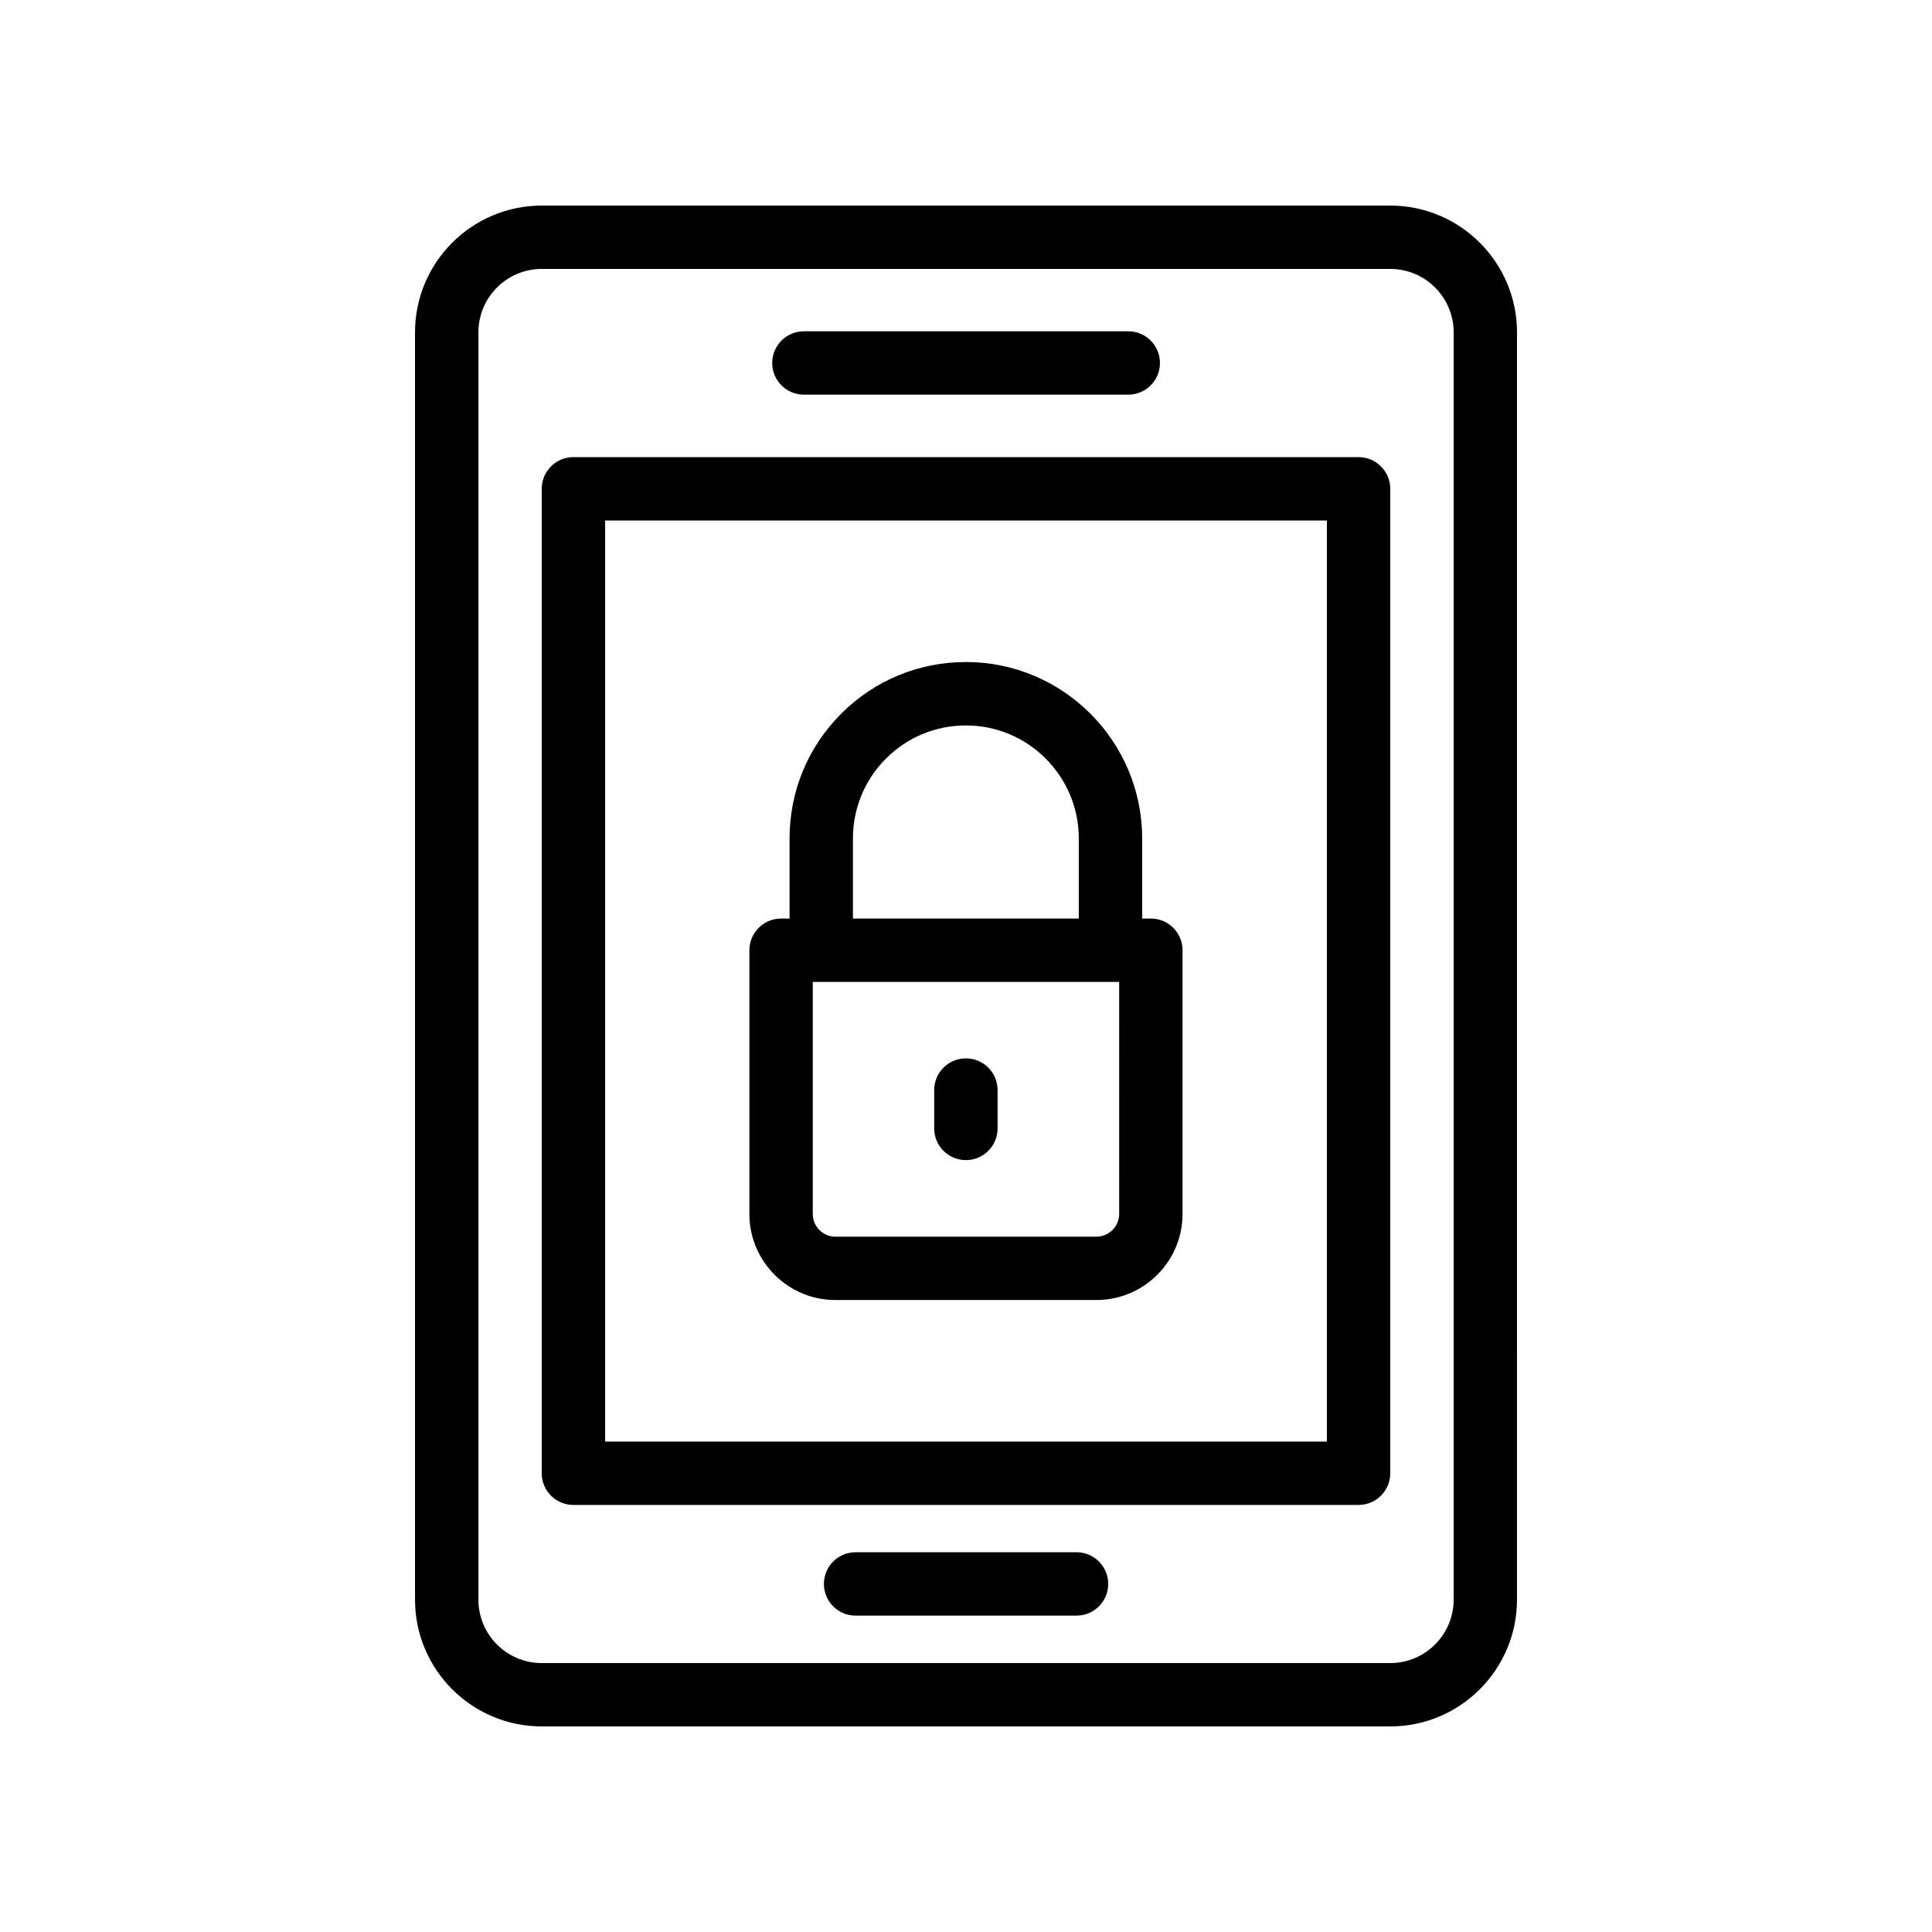
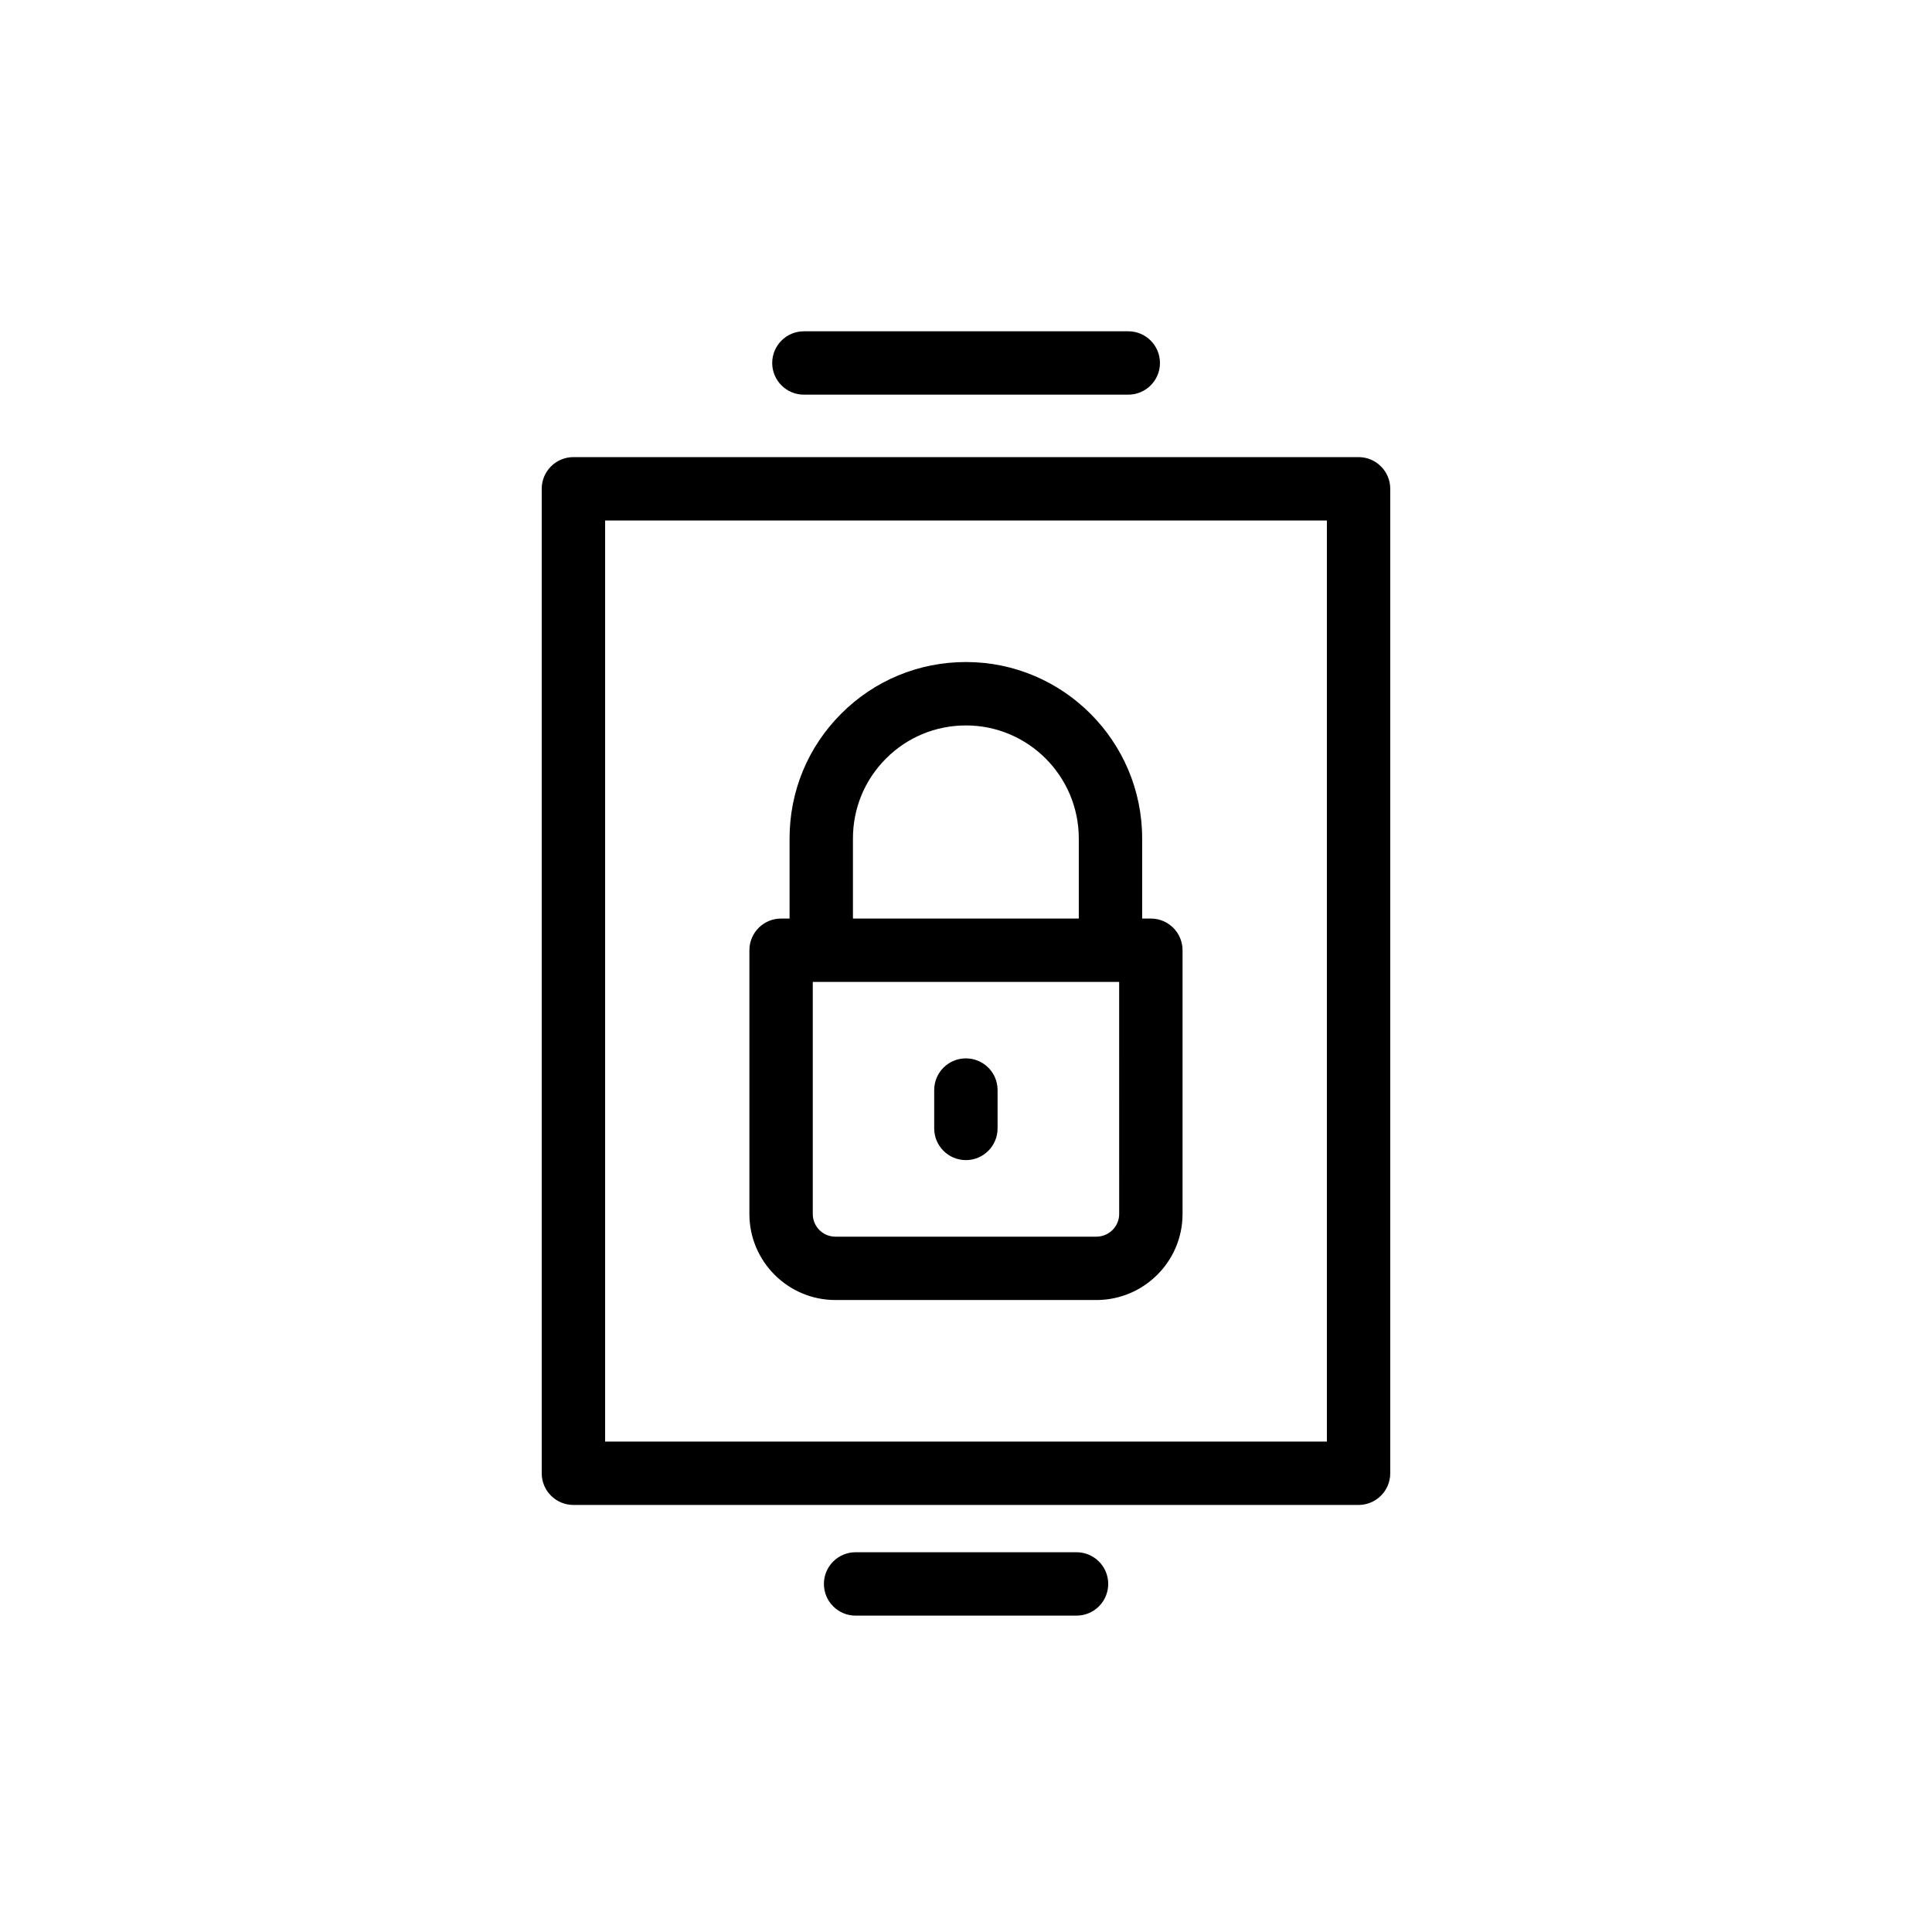
<svg xmlns="http://www.w3.org/2000/svg" fill="#000000" width="800px" height="800px" version="1.1" viewBox="144 144 512 512">
  <g>
-     <path d="m287.57 198.48c-18.523 0-33.586 15.066-33.586 33.586v335.87c0 18.52 15.062 33.586 33.586 33.586h224.86c18.523 0 33.586-15.066 33.586-33.586l0.004-335.87c0-18.52-15.062-33.586-33.586-33.586zm241.66 33.586v335.87c0 9.262-7.535 16.793-16.793 16.793l-224.86 0.004c-9.258 0-16.793-7.531-16.793-16.793v-335.88c0-9.262 7.535-16.793 16.793-16.793h224.86c9.262 0 16.797 7.531 16.797 16.793z" />
    <path d="m504.03 265.14h-208.07c-4.641 0-8.398 3.758-8.398 8.398v260.89c0 4.637 3.754 8.398 8.398 8.398h208.07c4.641 0 8.398-3.758 8.398-8.398v-260.89c0-4.637-3.758-8.398-8.398-8.398zm-8.395 260.89h-191.27v-244.09h191.27z" />
    <path d="m429.29 555.36h-58.547c-4.641 0-8.398 3.758-8.398 8.398 0 4.637 3.754 8.398 8.398 8.398h58.547c4.641 0 8.398-3.758 8.398-8.398 0-4.637-3.758-8.398-8.398-8.398z" />
    <path d="m357.04 248.59h85.961c4.641 0 8.398-3.758 8.398-8.398 0-4.637-3.754-8.398-8.398-8.398l-85.961 0.004c-4.641 0-8.398 3.758-8.398 8.398 0 4.633 3.758 8.395 8.398 8.395z" />
    <path d="m365.39 488.52h69.145c12.602 0 22.852-10.227 22.852-22.793v-69.902c0-4.637-3.754-8.398-8.398-8.398h-2.305v-21.223c0-25.781-20.941-46.758-46.684-46.758-12.504 0-24.254 4.863-33.07 13.688-8.824 8.824-13.688 20.57-13.688 33.07v21.223h-2.246c-4.641 0-8.398 3.758-8.398 8.398v69.902c0.004 12.566 10.23 22.793 22.793 22.793zm4.648-122.31c0-8.016 3.117-15.543 8.766-21.195 5.648-5.652 13.176-8.766 21.195-8.766 16.48 0 29.891 13.441 29.891 29.965v21.215h-59.852zm70.555 99.52c0 3.309-2.723 6-6.059 6h-69.145c-3.305 0-5.996-2.691-5.996-6v-61.504h81.195z" />
    <path d="m399.97 451.44c4.641 0 8.398-3.758 8.398-8.398v-10.164c0-4.637-3.754-8.398-8.398-8.398-4.641 0-8.398 3.758-8.398 8.398v10.164c0.004 4.641 3.758 8.398 8.398 8.398z" />
  </g>
</svg>